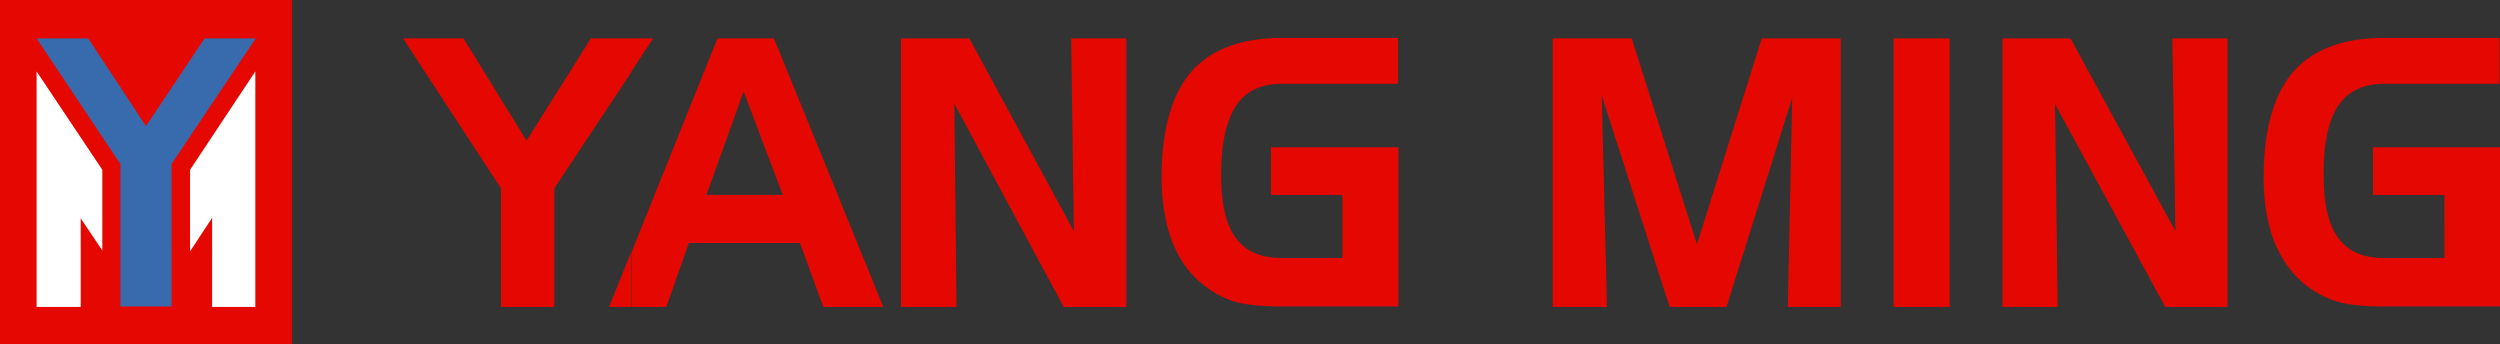
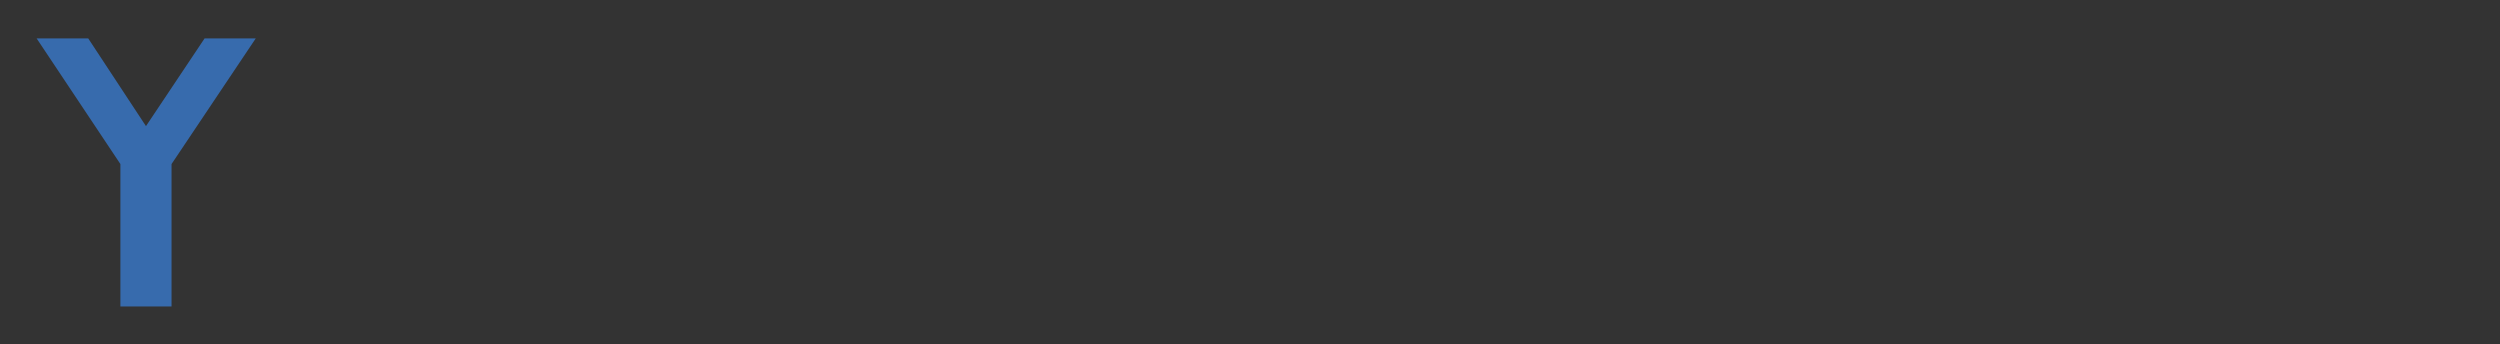
<svg xmlns="http://www.w3.org/2000/svg" viewBox="0 0 566.9 78.1">
  <rect x="0" y="0" width="566.9" height="78.1" fill="#333333" stroke="none" />
-   <path d="M168.8 55.1V44.2h8.7l-8.7-23V8.7h6.7l24.8 60.9h-13.6l-5.3-14.5h-12.6zm35.5-46.4h15.5l23.7 43.7-.6-43.7h12.5v60.9h-14.2l-24.8-46.1.5 46.1h-12.6V8.7zm83.9 35.5V33.4h28.9v36.1h-26.3c-4.8 0-8.6-.4-11.2-1.2-2.5-.9-5-2.2-7.2-4.1-3-2.5-5.2-5.7-6.7-9.7-1.5-4.1-2.3-8.8-2.3-14.3 0-10.8 2.3-18.7 6.7-23.9 4.5-5.1 11.4-7.7 20.6-7.7H317V19h-26.3c-4.8 0-8.3 1.7-10.4 5-2.2 3.3-3.4 8.4-3.4 15.5 0 6.7 1.1 11.5 3.3 14.4 2.2 3.1 5.7 4.6 10.5 4.6h13.7V44.2h-16.2zM143.1 8.7h5l-5 7.6V8.7zm25.7 0h-6.1l-19.5 48.5v12.4h7.9l5.1-14.5h12.6V44.2h-8.6l8.4-23.4.2.4V8.7zm-77.4 0h13.7l14.3 23.2L134 8.7h9.2v7.6l-17.5 26.4v26.9h-12.1V42.7l-22.2-34zm51.7 48.5l-5 12.4h5V57.2zm209-48.5H370l14.8 46.7 14.7-46.7h17.9v60.9h-12l1-47.4-14.9 47.4h-12.9l-15.4-48 1.2 48h-12.3V8.7zm90 60.9h-12.7V8.7h12.7v60.9zm12.1-60.9h15.3l23.8 43.7-.7-43.7h12.5v60.9H491l-25-46 .6 46h-12.5V8.7zm83.9 35.5V33.4h28.8v36.1h-26.2c-4.8 0-8.5-.4-11-1.2a22.52 22.52 0 0 1-7.4-4.1c-2.9-2.5-5.1-5.7-6.7-9.7-1.5-4-2.3-8.8-2.3-14.3 0-10.8 2.3-18.7 6.7-23.9 4.5-5.1 11.4-7.7 20.6-7.7h26.2V19h-26.2c-4.7 0-8.2 1.7-10.4 5s-3.3 8.4-3.3 15.5c0 6.7 1.1 11.5 3.3 14.4 2.2 3.1 5.6 4.6 10.4 4.6h13.7V44.2h-16.2zM0 0h66.2v78.1H0z" fill="#e40800" />
-   <path d="M23.2 56.8l-4.9-7.3v20.1h-10V16.2l14.9 22.3zm24.9-7.4l-5 7.6V38.5l14.8-22.3v53.4h-9.8z" fill="#fff" />
  <path d="M8.3 8.7H20l13.1 19.9L46.4 8.7H58L38.9 37.2v32.3H27.3V37.2z" fill="#376bad" />
</svg>